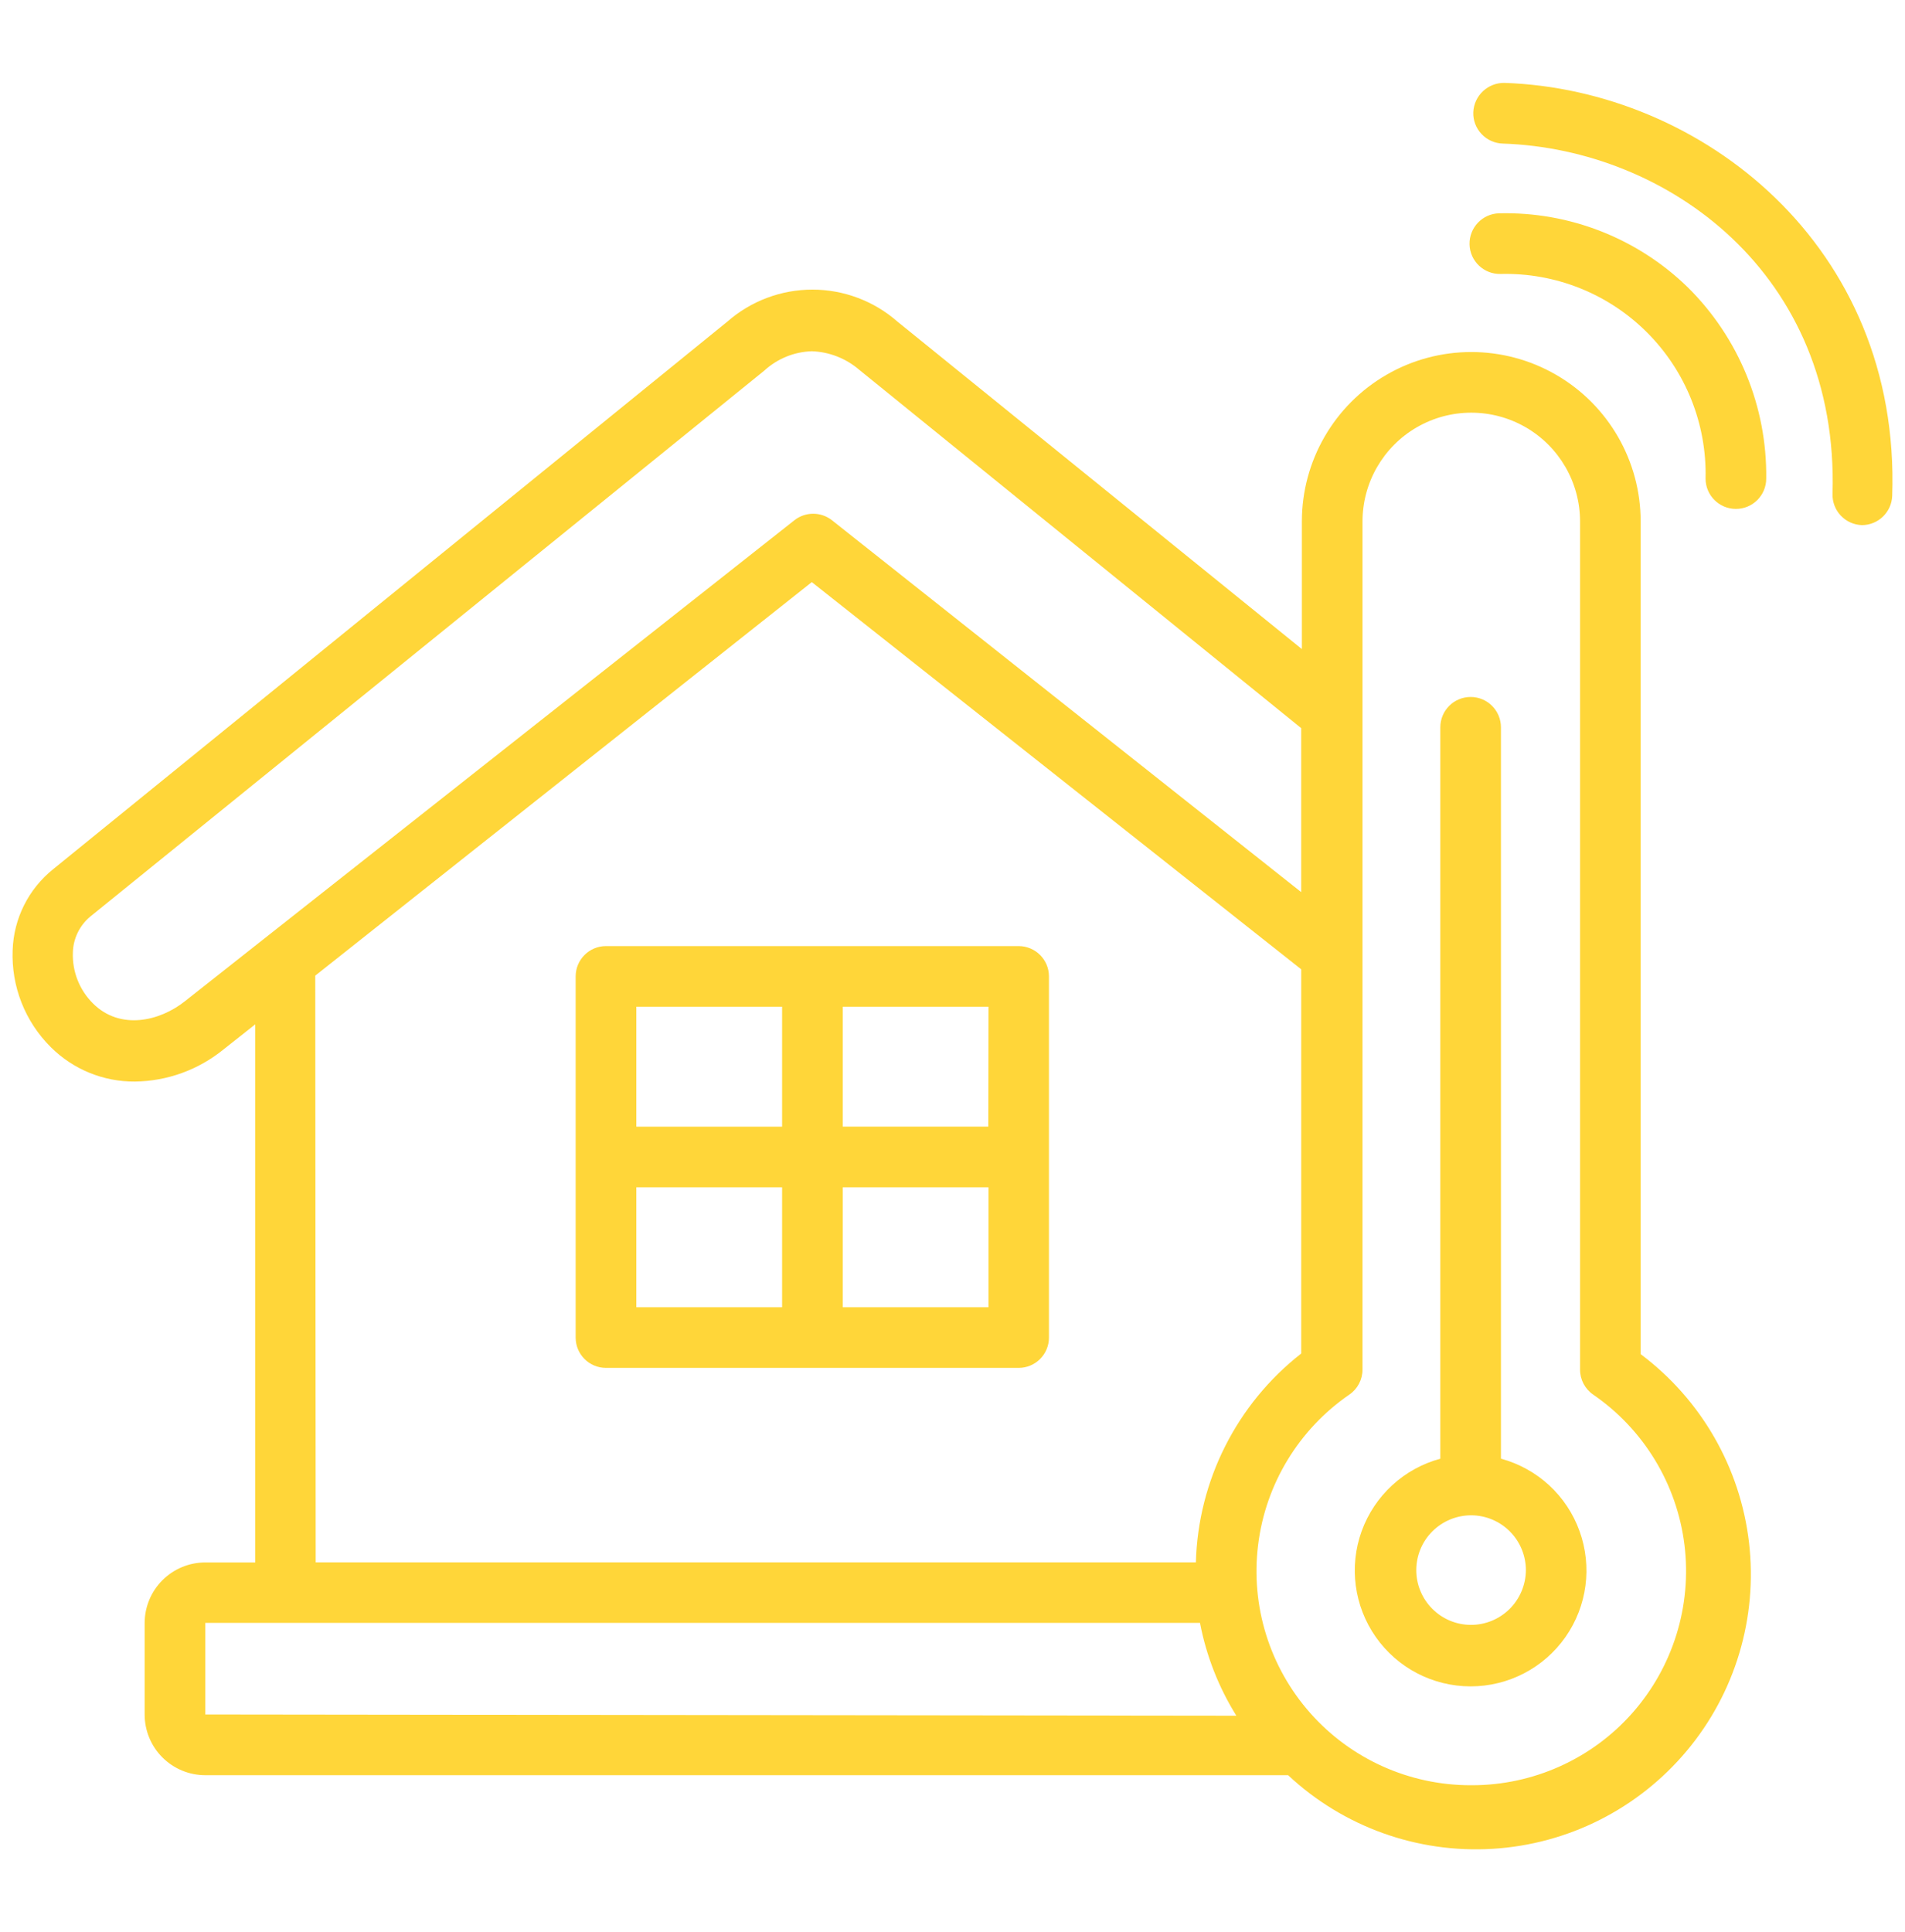
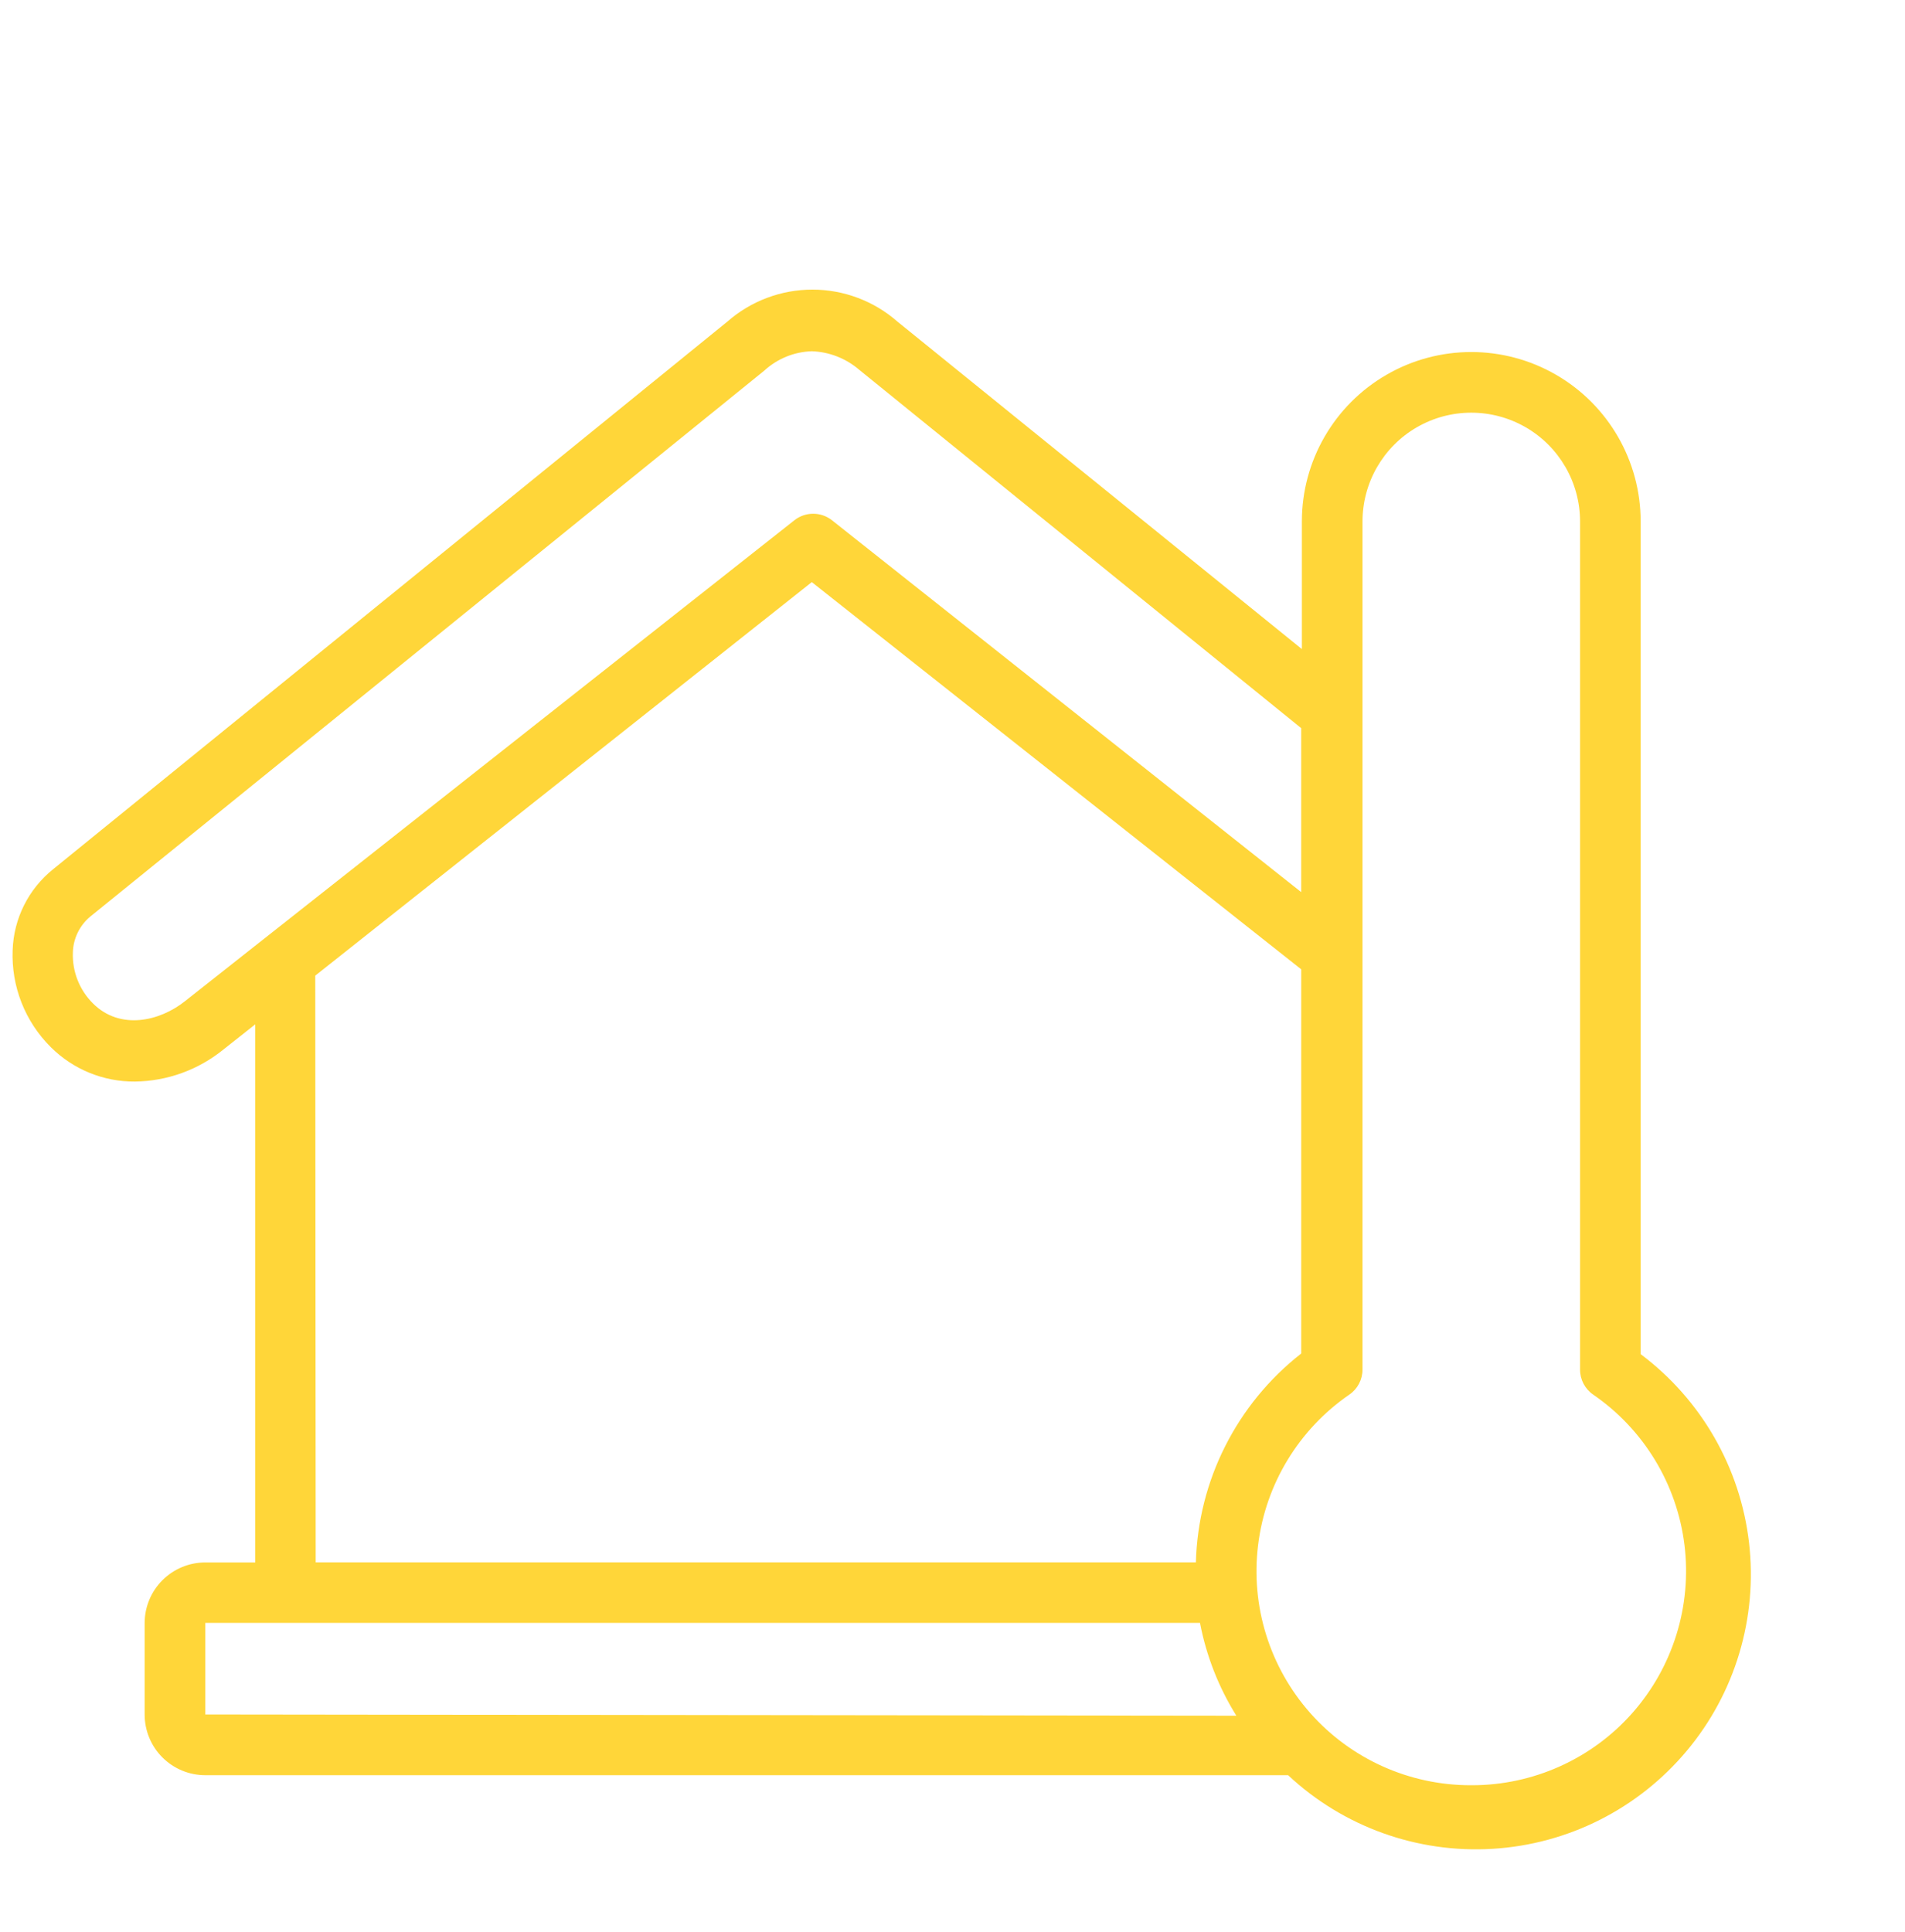
<svg xmlns="http://www.w3.org/2000/svg" version="1.1" id="Calque_1" x="0px" y="0px" width="71px" height="72px" viewBox="0 0 71 72" enable-background="new 0 0 71 72" xml:space="preserve">
  <g>
    <path fill="#FFD639" d="M61.148,50.461V19.432c0-2.256-1.202-4.34-3.156-5.468c-1.954-1.128-4.361-1.128-6.314,0   c-1.953,1.128-3.157,3.212-3.157,5.468v4.755L33.451,11.987c-0.878-0.771-2.005-1.195-3.172-1.195s-2.296,0.425-3.173,1.195   L1.978,32.392c-0.917,0.738-1.467,1.837-1.507,3.014c-0.053,1.353,0.464,2.664,1.424,3.617c0.831,0.828,1.96,1.29,3.134,1.28   c1.201-0.014,2.361-0.434,3.293-1.19l1.19-0.941v20.051H7.652c-0.6,0-1.175,0.238-1.599,0.663   c-0.424,0.423-0.662,0.998-0.662,1.598v3.405c0,0.601,0.238,1.176,0.662,1.599c0.424,0.425,0.999,0.663,1.599,0.663h40.356   c2.056,1.923,4.813,2.915,7.623,2.743c2.81-0.169,5.425-1.49,7.232-3.647c1.809-2.158,2.648-4.965,2.324-7.762   C64.862,54.688,63.401,52.148,61.148,50.461L61.148,50.461z M6.898,37.305c-0.942,0.754-2.419,1.094-3.429,0.091   c-0.505-0.499-0.779-1.188-0.753-1.899c0.012-0.52,0.249-1.009,0.648-1.341l25.12-20.344c0.484-0.445,1.113-0.702,1.771-0.723   c0.652,0.022,1.276,0.267,1.771,0.693l16.47,13.352v6.11L31.008,19.387c-0.411-0.324-0.991-0.324-1.401,0L6.898,37.305z    M11.75,36.356l18.506-14.664l18.241,14.429v14.316c-2.403,1.88-3.844,4.733-3.926,7.783H11.766L11.75,36.356z M7.652,63.888   v-3.413h37.072c0.235,1.227,0.695,2.399,1.355,3.459L7.652,63.888z M54.812,66.525c-2.287,0.001-4.464-0.979-5.979-2.69   c-1.516-1.713-2.224-3.992-1.943-6.263c0.277-2.269,1.518-4.31,3.401-5.604c0.308-0.212,0.491-0.561,0.49-0.934V19.433   c0-1.449,0.773-2.788,2.027-3.512c1.253-0.724,2.799-0.724,4.053,0c1.255,0.724,2.028,2.063,2.028,3.512v31.601   c-0.002,0.373,0.182,0.722,0.488,0.934c1.886,1.295,3.124,3.336,3.404,5.604c0.278,2.271-0.43,4.55-1.944,6.263   c-1.516,1.712-3.694,2.691-5.98,2.69H54.812z" />
-     <path fill="#FFD639" d="M55.941,54.356V27.103c0-0.624-0.506-1.131-1.129-1.131c-0.626,0-1.131,0.507-1.131,1.131v27.254   c-1.358,0.368-2.451,1.375-2.931,2.698c-0.478,1.323-0.281,2.797,0.527,3.948c0.807,1.152,2.127,1.838,3.534,1.838   c1.406,0,2.726-0.686,3.534-1.838c0.808-1.151,1.003-2.625,0.525-3.948C58.394,55.731,57.301,54.725,55.941,54.356L55.941,54.356z    M54.813,60.55c-0.542-0.004-1.059-0.222-1.438-0.607c-0.38-0.384-0.593-0.903-0.59-1.445c0.004-0.54,0.22-1.058,0.604-1.438   s0.903-0.594,1.443-0.594c0.541,0.002,1.059,0.218,1.441,0.601c0.382,0.384,0.597,0.902,0.597,1.442   c-0.002,0.544-0.221,1.064-0.606,1.447S55.355,60.553,54.813,60.55L54.813,60.55z" />
-     <path fill="#FFD639" d="M37.965,35.255H22.586c-0.625,0-1.131,0.506-1.131,1.131v13.457c0,0.625,0.506,1.13,1.131,1.13h15.379   c0.623,0,1.13-0.505,1.13-1.13V36.386C39.095,35.761,38.588,35.255,37.965,35.255z M36.835,41.983h-5.426v-4.469h5.432   L36.835,41.983z M23.716,37.515h5.433v4.469h-5.433V37.515z M23.716,44.244h5.433v4.469h-5.433V44.244z M36.841,48.713h-5.432   v-4.469h5.432V48.713z" />
-     <path fill="#FFD639" d="M56.078,3.089c-0.622-0.013-1.141,0.472-1.168,1.093c-0.011,0.3,0.099,0.591,0.305,0.81   c0.205,0.219,0.488,0.348,0.788,0.358c6.147,0.203,12.545,4.845,12.296,13.05c-0.01,0.3,0.1,0.592,0.304,0.81   c0.206,0.219,0.489,0.348,0.79,0.358c0.609,0,1.109-0.483,1.13-1.092C70.846,9.154,63.409,3.338,56.078,3.089L56.078,3.089z" />
-     <path fill="#FFD639" d="M55.874,7.949c-0.623,0.014-1.117,0.532-1.104,1.156c0.015,0.625,0.533,1.118,1.157,1.104   c2.038-0.052,4.011,0.734,5.454,2.175c1.444,1.44,2.234,3.411,2.186,5.449c0,0.625,0.507,1.131,1.131,1.131s1.13-0.506,1.13-1.131   c0.033-2.673-1.022-5.247-2.924-7.127C61.028,8.878,58.493,7.885,55.874,7.949L55.874,7.949z" />
  </g>
</svg>